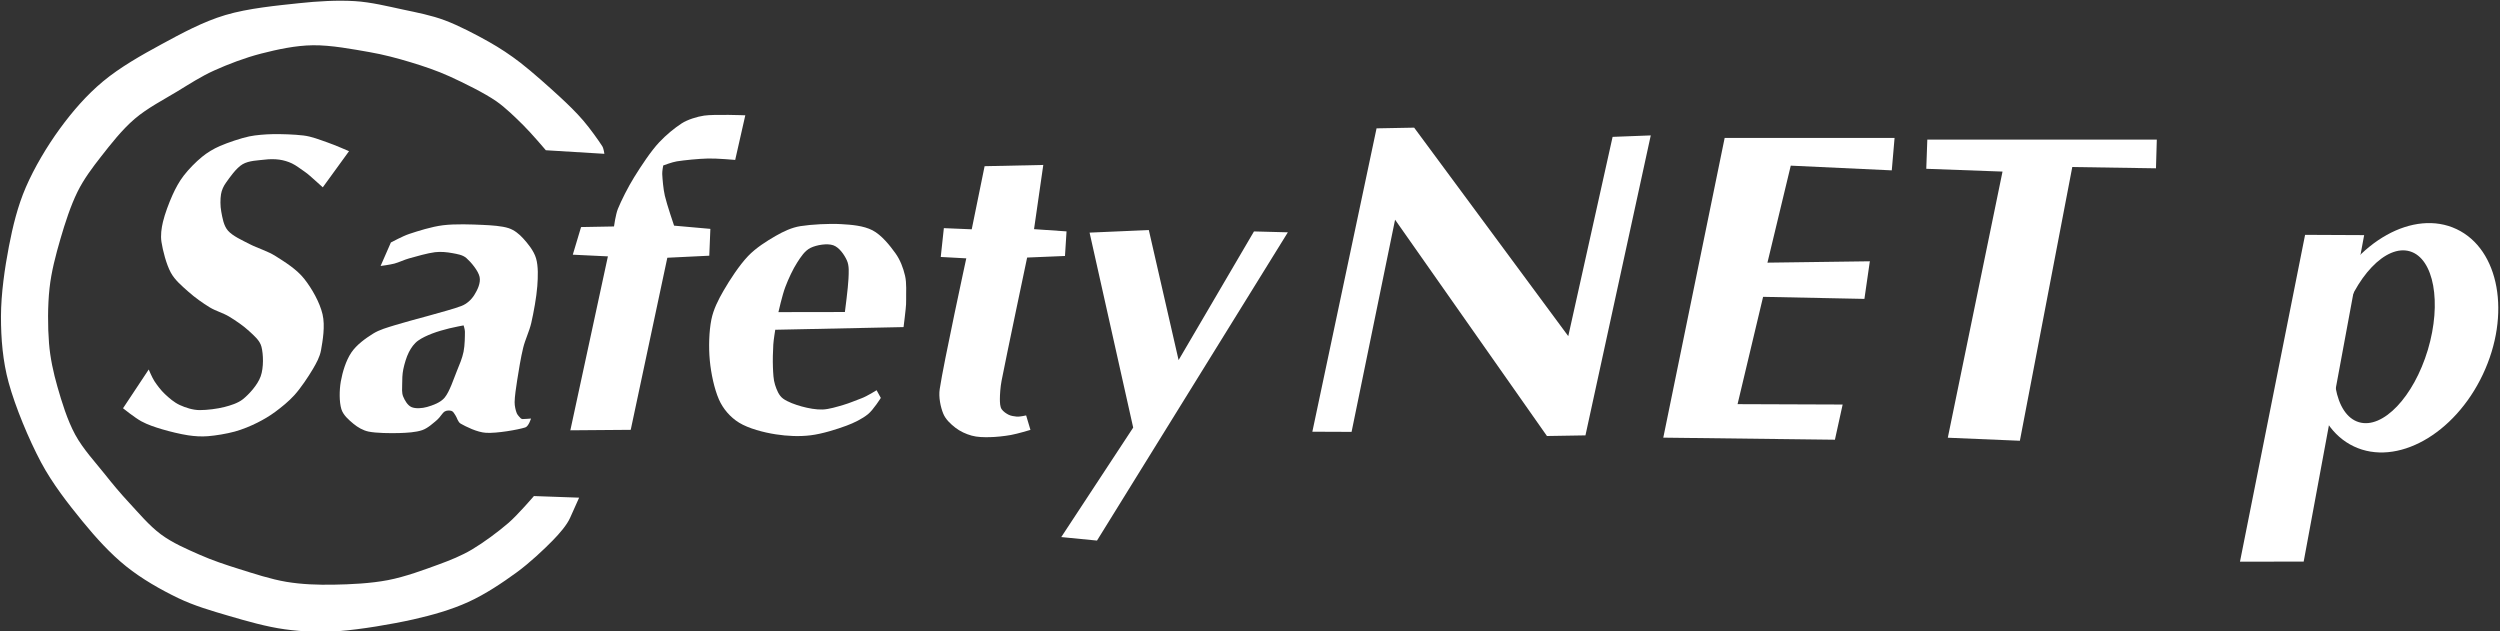
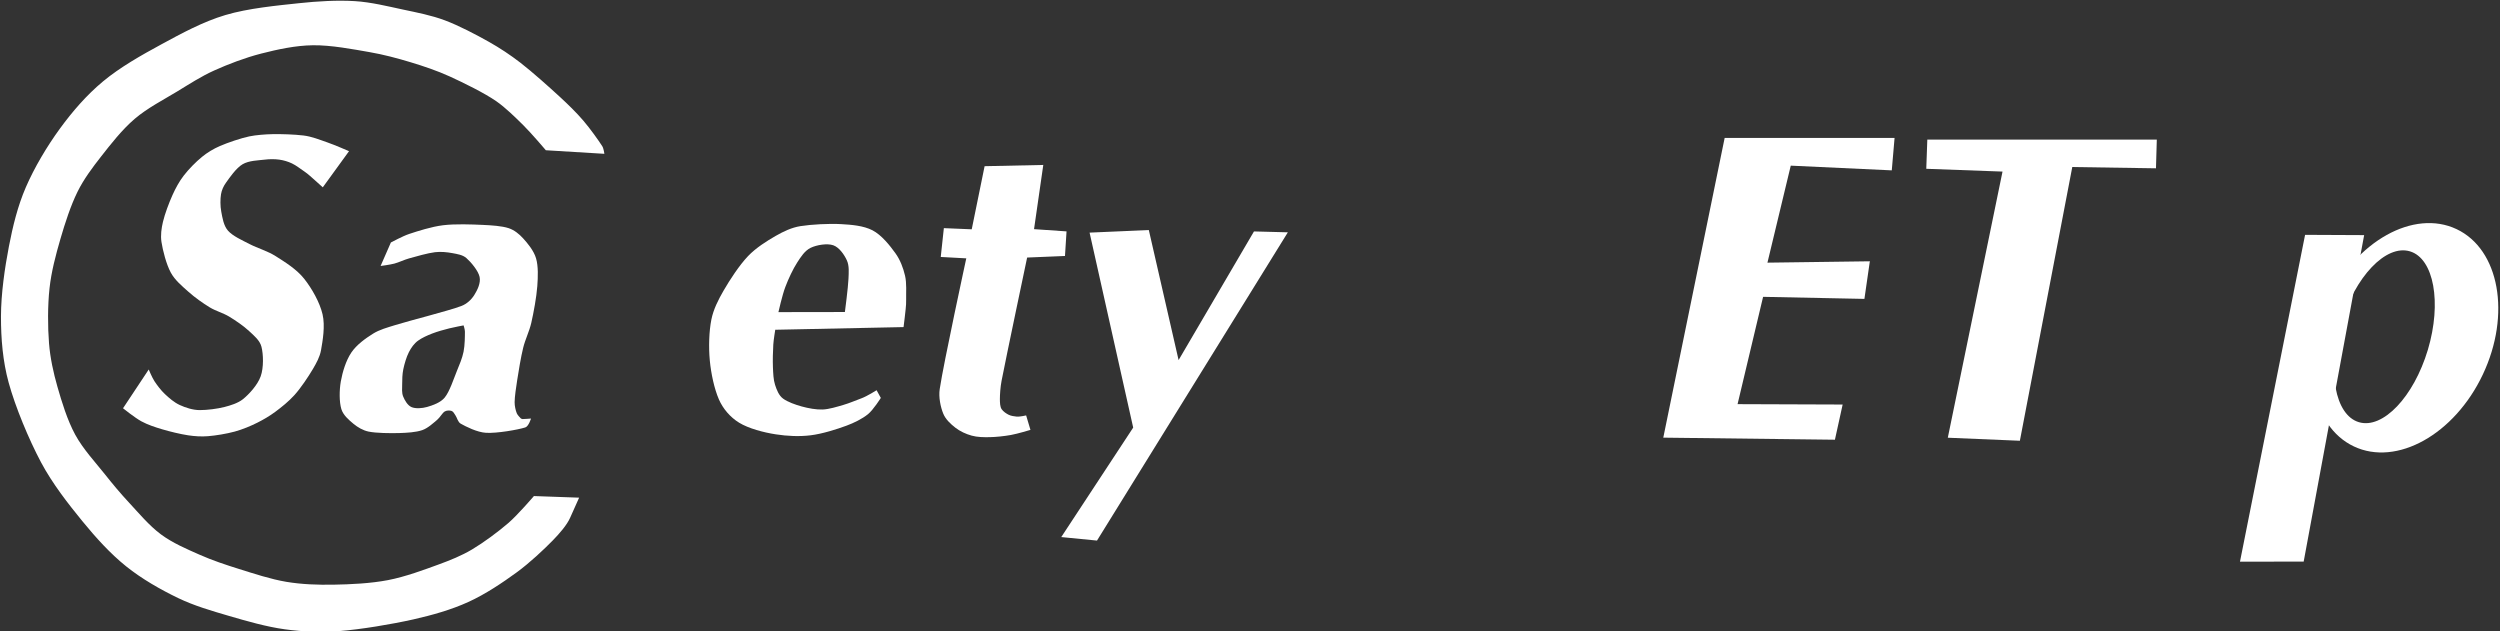
<svg xmlns="http://www.w3.org/2000/svg" width="100%" height="100%" viewBox="0 0 400 101" version="1.1" xml:space="preserve" style="fill-rule:evenodd;clip-rule:evenodd;stroke-linejoin:round;stroke-miterlimit:2;">
  <rect x="0" y="0" width="400" height="101" fill="#333333" stroke="none" />
  <g transform="matrix(0.944,0.447,-0.386,0.816,-725.948,-1115.07)">
    <path d="M1439.98,622.627C1447.24,622.627 1453.13,632.171 1453.13,643.926C1453.13,655.682 1447.24,665.226 1439.98,665.226C1432.72,665.226 1426.82,655.682 1426.82,643.926C1426.82,632.171 1432.72,622.627 1439.98,622.627ZM1434.97,629.722C1431.18,630.39 1429.02,637.932 1430.16,646.553C1431.3,655.175 1435.3,661.631 1439.09,660.963C1442.88,660.295 1445.03,652.753 1443.9,644.132C1442.76,635.511 1438.76,629.054 1434.97,629.722Z" style="fill:white;" />
  </g>
  <g transform="matrix(0.552,0,0,0.552,-407.988,-300.303)">
    <path d="M1407.25,612.098L1388.38,706.826L1406.84,706.814L1424.37,612.178L1407.25,612.098Z" style="fill:white;" />
  </g>
  <g transform="matrix(0.552,0,0,0.552,-409.092,-300.303)">
    <path d="M1326.58,671.782L1341.77,592.442L1366.03,592.812L1366.27,584.497L1299.75,584.5L1299.45,592.953L1321.55,593.761L1305.69,670.902L1326.58,671.782Z" style="fill:white;" />
  </g>
  <g transform="matrix(0.552,0,0,0.552,-409.092,-300.303)">
    <path d="M1223.22,670.882L1241.01,584.01L1290.26,584.003L1289.45,593.407L1260.17,592.041L1253.41,620.159L1283.09,619.763L1281.52,630.662L1252.15,630.066L1244.75,661.172L1275.21,661.283L1272.97,671.482L1223.22,670.882Z" style="fill:white;" />
  </g>
  <g transform="matrix(0.552,0,0,0.552,-409.092,-300.303)">
-     <path d="M1219.59,583.277L1200.66,670.223L1189.5,670.407L1145.48,607.709L1132.87,669.208L1121.5,669.162L1140.11,581.23L1151.01,581.027L1195.68,641.458L1208.53,583.699L1219.59,583.277Z" style="fill:white;" />
-   </g>
+     </g>
  <g transform="matrix(0.552,0,0,0.552,-409.092,-300.303)">
    <path d="M1114.4,611.365L1059.08,700.715L1048.72,699.7L1069.57,667.969L1056.93,611.453L1074.1,610.71L1082.73,648.402L1104.58,611.109L1114.4,611.365Z" style="fill:white;" />
  </g>
  <g transform="matrix(0.552,0,0,0.552,-409.092,-300.303)">
    <path d="M1022.77,610.493L1026.5,592.199L1043.51,591.837L1040.83,610.449L1050.25,611.096L1049.8,618.223L1038.83,618.68C1038.83,618.68 1032.74,647.554 1031.42,654.397C1031.08,656.153 1030.93,658.366 1030.93,659.739C1030.94,660.718 1030.97,661.943 1031.44,662.633C1031.91,663.324 1032.78,663.908 1033.51,664.267C1034.18,664.596 1035.08,664.7 1035.82,664.786C1036.62,664.878 1038.54,664.436 1038.54,664.436L1039.79,668.632C1039.79,668.632 1036.05,669.767 1034.13,670.108C1032.15,670.459 1029.83,670.709 1027.93,670.74C1026.2,670.769 1024.4,670.754 1022.75,670.296C1021.09,669.837 1019.39,669.055 1018.02,667.991C1016.65,666.926 1015.18,665.571 1014.51,663.907C1013.75,662.043 1013.13,659.171 1013.49,656.806C1014.6,649.306 1021.19,618.911 1021.19,618.911L1013.79,618.509L1014.69,610.155L1022.77,610.493Z" style="fill:white;" />
  </g>
  <g transform="matrix(0.552,0,0,0.552,-409.092,-300.303)">
    <path d="M957.925,618.268C960.213,615.866 963.427,613.845 965.96,612.396C968.187,611.121 970.587,609.974 973.122,609.572C976.283,609.07 981.433,608.792 984.909,608.991C987.955,609.166 991.361,609.431 993.98,610.769C996.599,612.107 999.069,615.217 1000.64,617.412C1002.03,619.335 1002.92,621.695 1003.44,623.94C1003.96,626.184 1003.71,628.857 1003.76,630.878C1003.81,632.606 1003.48,634.716 1003.35,636.043C1003.26,636.993 1003.01,638.836 1003.01,638.836L965.82,639.609C965.82,639.609 965.342,642.465 965.253,643.907C965.141,645.728 965.063,648.589 965.148,650.533C965.222,652.225 965.275,654.069 965.765,655.574C966.24,657.037 966.847,658.65 968.085,659.563C969.391,660.528 971.62,661.327 973.485,661.841C975.4,662.368 977.696,662.801 979.571,662.725C981.431,662.649 983.72,661.93 985.509,661.412C987.387,660.869 989.117,660.092 990.84,659.464C992.386,658.9 995.194,657.136 995.194,657.136L996.42,659.366C996.42,659.366 994.249,662.826 992.689,664.087C991.03,665.428 988.672,666.599 986.465,667.412C983.699,668.43 979.507,669.779 976.093,670.198C972.746,670.608 969.314,670.435 965.981,669.923C962.438,669.379 958.078,668.226 955.328,666.536C952.791,664.978 950.664,662.517 949.48,659.785C948.149,656.715 947.213,652.352 946.849,648.51C946.484,644.661 946.628,640.07 947.294,636.696C947.883,633.706 949.317,630.908 950.84,628.268C952.612,625.196 955.405,620.913 957.925,618.268ZM966.738,634.497L986.004,634.467C986.004,634.467 986.951,627.307 987.046,624.81C987.113,623.028 987.31,621.098 986.573,619.483C985.836,617.867 984.368,615.721 982.624,615.115C980.88,614.509 977.847,615.013 976.107,615.846C974.368,616.679 973.235,618.493 972.184,620.114C970.956,622.01 969.642,624.822 968.735,627.219C967.844,629.572 966.738,634.497 966.738,634.497Z" style="fill:white;" />
  </g>
  <g transform="matrix(0.552,0,0,0.552,-409.092,-300.303)">
-     <path d="M907.135,617.85L917.311,618.336L906.426,668.753L923.928,668.615L934.536,618.734L946.697,618.144L947.012,610.365L936.494,609.432C936.494,609.432 934.393,603.277 933.821,600.785C933.347,598.722 933.139,595.947 933.061,594.481C933.016,593.647 933.349,591.992 933.349,591.992C933.349,591.992 935.944,591.004 937.306,590.793C939.471,590.456 943.523,590.041 946.341,589.972C948.966,589.908 954.21,590.38 954.21,590.38L957.137,577.448C957.137,577.448 948.159,577.107 945.209,577.535C943.197,577.827 940.38,578.695 938.677,579.806C936.583,581.173 934.243,583.084 932.199,585.249C929.778,587.813 926.911,592.19 924.914,595.407C923.108,598.316 921.19,602.169 920.218,604.546C919.555,606.164 919.077,609.668 919.077,609.668L909.535,609.84L907.135,617.85Z" style="fill:white;" />
-   </g>
+     </g>
  <g transform="matrix(0.552,0,0,0.552,-409.092,-300.303)">
    <path d="M851.427,621.119L854.407,614.311C854.407,614.311 857.869,612.447 859.727,611.833C862.247,611.001 866.18,609.729 869.527,609.317C873.078,608.881 877.861,609.073 881.033,609.215C883.56,609.328 886.613,609.521 888.561,610.168C890.171,610.703 891.581,611.843 892.722,613.098C894.042,614.549 895.824,616.675 896.478,618.877C897.165,621.192 897.044,624.288 896.847,626.986C896.618,630.106 895.789,634.622 895.107,637.597C894.54,640.07 893.36,642.373 892.754,644.837C892.072,647.608 891.43,651.597 891.017,654.223C890.685,656.334 890.295,658.994 890.275,660.591C890.261,661.682 890.568,662.991 890.895,663.803C891.097,664.305 891.766,665.003 892.077,665.31C892.175,665.407 892.509,665.497 892.584,665.497C893.075,665.503 895.023,665.344 895.023,665.344C895.023,665.344 894.344,667.609 893.372,667.918C891.202,668.607 885.123,669.663 882,669.481C879.395,669.329 876.113,667.661 874.636,666.822C873.822,666.36 873.574,665.061 873.138,664.448C872.806,663.982 872.541,663.337 872.02,663.145C871.499,662.954 870.583,662.947 870.01,663.298C869.309,663.729 868.651,665.03 867.81,665.728C866.726,666.629 865.152,668.131 863.503,668.702C861.664,669.339 859.033,669.49 856.773,669.552C854.183,669.623 850.167,669.579 847.964,669.13C846.343,668.799 844.826,667.912 843.551,666.858C842.231,665.766 840.571,664.348 840.046,662.581C839.438,660.535 839.436,657.206 839.9,654.578C840.382,651.852 841.387,648.526 842.936,646.225C844.481,643.93 847.085,642.095 849.192,640.771C851.126,639.555 853.398,638.965 855.577,638.281C859.856,636.937 871.028,634.167 874.863,632.709C876.388,632.129 877.723,630.917 878.587,629.533C879.463,628.13 880.505,626.068 880.123,624.286C879.74,622.502 877.607,619.978 876.292,618.83C875.213,617.887 873.646,617.663 872.237,617.399C870.721,617.115 868.864,616.925 867.192,617.128C865.1,617.382 861.65,618.372 859.684,618.923C858.223,619.332 856.769,620.07 855.393,620.436C854.096,620.78 851.427,621.119 851.427,621.119ZM866.385,640.703C864.918,641.271 863.463,641.928 862.289,642.767C861.136,643.59 860.287,644.829 859.637,646.088C858.924,647.469 858.334,649.492 858.007,651.052C857.707,652.491 857.686,654.132 857.68,655.45C857.674,656.625 857.522,657.877 857.97,658.963C858.422,660.059 859.233,661.526 860.391,662.029C861.55,662.532 863.47,662.399 864.921,661.981C866.523,661.521 868.78,660.747 870.003,659.266C871.441,657.525 872.636,653.751 873.548,651.536C874.294,649.722 875.086,647.875 875.473,645.975C875.859,644.076 875.866,641.413 875.867,640.14C875.868,639.527 875.482,638.342 875.482,638.342C875.482,638.342 872.777,638.848 871.332,639.206C869.843,639.575 867.862,640.131 866.385,640.703Z" style="fill:white;" />
  </g>
  <g transform="matrix(0.552,0,0,0.552,-409.092,-300.303)">
    <path d="M806.614,596.979C807.652,595.534 809.531,592.761 811.4,591.648C813.268,590.535 816.046,590.525 817.825,590.3C819.228,590.123 820.75,590.118 822.069,590.3C823.333,590.476 824.583,590.852 825.737,591.397C826.95,591.971 828.183,592.958 829.345,593.742C830.481,594.509 831.48,595.494 832.368,596.258C833.116,596.901 834.671,598.324 834.671,598.324L842.276,587.847C842.276,587.847 838.121,586.033 835.98,585.296C833.781,584.538 831.46,583.584 829.084,583.302C826.299,582.971 822.756,582.869 820.135,582.912C818.161,582.944 815.288,583.155 813.356,583.562C810.954,584.068 807.148,585.356 804.862,586.348C802.994,587.158 801.216,588.226 799.639,589.514C797.893,590.939 795.808,593.059 794.385,594.901C793.051,596.63 792,598.579 791.104,600.57C790.097,602.807 788.877,606.056 788.345,608.321C787.898,610.22 787.613,612.23 787.91,614.158C788.287,616.608 789.304,620.617 790.607,623.024C791.81,625.245 793.851,626.922 795.733,628.603C797.615,630.285 799.932,631.917 801.897,633.114C803.669,634.194 805.744,634.715 807.522,635.786C809.426,636.934 811.761,638.542 813.323,640C814.729,641.313 816.417,642.671 816.894,644.535C817.452,646.717 817.569,650.56 816.672,653.095C815.775,655.63 813.248,658.358 811.512,659.744C810.075,660.891 807.912,661.557 806.129,662.007C804.046,662.533 801.188,662.896 799.012,662.896C797.012,662.897 794.88,662.189 793.197,661.415C791.585,660.674 790.133,659.404 788.913,658.255C787.746,657.156 786.661,655.711 785.879,654.523C785.186,653.471 784.219,651.127 784.219,651.127L776.767,662.365C776.767,662.365 780.228,665.149 782.114,666.163C783.989,667.172 786.039,667.839 788.079,668.448C790.332,669.121 793.409,669.865 795.627,670.2C797.527,670.488 799.47,670.614 801.385,670.461C803.642,670.281 806.779,669.769 809.163,669.117C811.42,668.5 813.78,667.505 815.694,666.548C817.447,665.673 819.332,664.562 820.904,663.392C822.698,662.056 824.773,660.409 826.463,658.534C828.316,656.478 830.484,653.216 831.767,651.047C832.789,649.319 833.809,647.497 834.16,645.52C834.633,642.866 835.398,638.497 834.601,635.12C833.786,631.67 831.525,627.667 829.27,624.82C827.068,622.041 823.639,619.942 821.003,618.267C818.67,616.786 815.766,615.967 813.452,614.774C811.267,613.647 808.555,612.445 807.187,610.882C805.909,609.422 805.582,607.154 805.246,605.394C804.929,603.732 804.944,601.721 805.172,600.319C805.366,599.122 805.906,597.964 806.614,596.979Z" style="fill:white;" />
  </g>
  <g transform="matrix(0.552,0,0,0.552,-409.092,-300.303)">
    <path d="M899.327,587.577C899.327,587.577 895.15,582.652 892.753,580.281C890.463,578.018 887.59,575.189 884.943,573.356C881.559,571.011 875.562,568.051 871.42,566.167C867.762,564.505 863.934,563.222 860.089,562.057C856.218,560.884 852.218,559.828 848.195,559.129C843.483,558.311 837.039,557.074 831.813,557.145C826.76,557.212 821.618,558.33 816.844,559.55C812.151,560.75 807.237,562.635 803.17,564.469C799.422,566.159 795.953,568.417 792.441,570.555C788.602,572.891 783.81,575.345 780.135,578.49C776.459,581.635 773.148,585.9 770.387,589.424C767.863,592.645 765.377,595.962 763.568,599.633C761.605,603.615 759.963,608.657 758.612,613.316C757.261,617.976 755.991,622.752 755.462,627.599C754.913,632.635 754.936,638.779 755.318,643.533C755.66,647.794 756.576,652.013 757.753,656.122C759.016,660.534 760.612,665.781 762.899,670.002C765.17,674.194 768.878,678.17 771.475,681.45C773.711,684.275 776.024,687.046 778.481,689.682C781.195,692.594 784.352,696.4 787.76,698.92C791.143,701.422 795.149,703.129 798.929,704.802C802.658,706.454 806.542,707.745 810.435,708.961C814.639,710.274 819.59,711.924 824.147,712.681C828.637,713.426 833.225,713.577 837.776,713.499C842.683,713.415 848.51,713.152 853.59,712.175C858.613,711.21 864.194,709.123 868.251,707.642C871.576,706.428 874.894,705.098 877.935,703.288C881.311,701.279 885.516,698.166 888.504,695.587C891.206,693.255 895.866,687.812 895.866,687.812L908.972,688.277C908.972,688.277 907.201,692.172 906.38,694.063C905.455,696.192 903.271,698.691 901.333,700.673C898.745,703.321 894.62,707.202 890.849,709.951C886.767,712.925 881.824,716.255 876.842,718.522C871.856,720.79 866.358,722.335 860.931,723.559C854.707,724.963 845.709,726.467 839.498,726.946C834.232,727.352 828.894,727.151 823.662,726.432C818.319,725.698 812.599,724.052 807.44,722.54C802.444,721.076 797.395,719.621 792.706,717.359C787.744,714.966 782.246,711.857 777.666,708.18C773.051,704.475 768.853,699.817 765.016,695.128C760.907,690.106 756.281,684.189 753.01,678.046C749.444,671.349 745.558,661.995 743.622,654.946C741.916,648.735 741.382,642.193 741.393,635.753C741.404,629.174 742.488,621.713 743.688,615.473C744.812,609.63 746.233,603.773 748.595,598.312C751.054,592.624 754.714,586.464 758.445,581.348C762.096,576.34 766.212,571.576 770.979,567.615C775.89,563.534 782.035,560.052 787.912,556.865C793.821,553.661 799.927,550.332 806.433,548.39C813.082,546.404 821.554,545.624 827.807,544.951C833.162,544.375 838.936,544.046 843.953,544.354C848.666,544.642 853.558,545.868 857.907,546.796C861.993,547.667 866.133,548.451 870.045,549.919C874.186,551.472 879.096,554.064 882.754,556.118C885.975,557.925 889.072,559.975 891.992,562.238C895.428,564.9 900.345,569.306 903.373,572.092C905.741,574.271 908.107,576.57 910.159,578.958C912.176,581.305 914.664,584.812 915.686,586.42C916.091,587.059 916.289,588.609 916.289,588.609L899.327,587.577Z" style="fill:white;" />
  </g>
</svg>